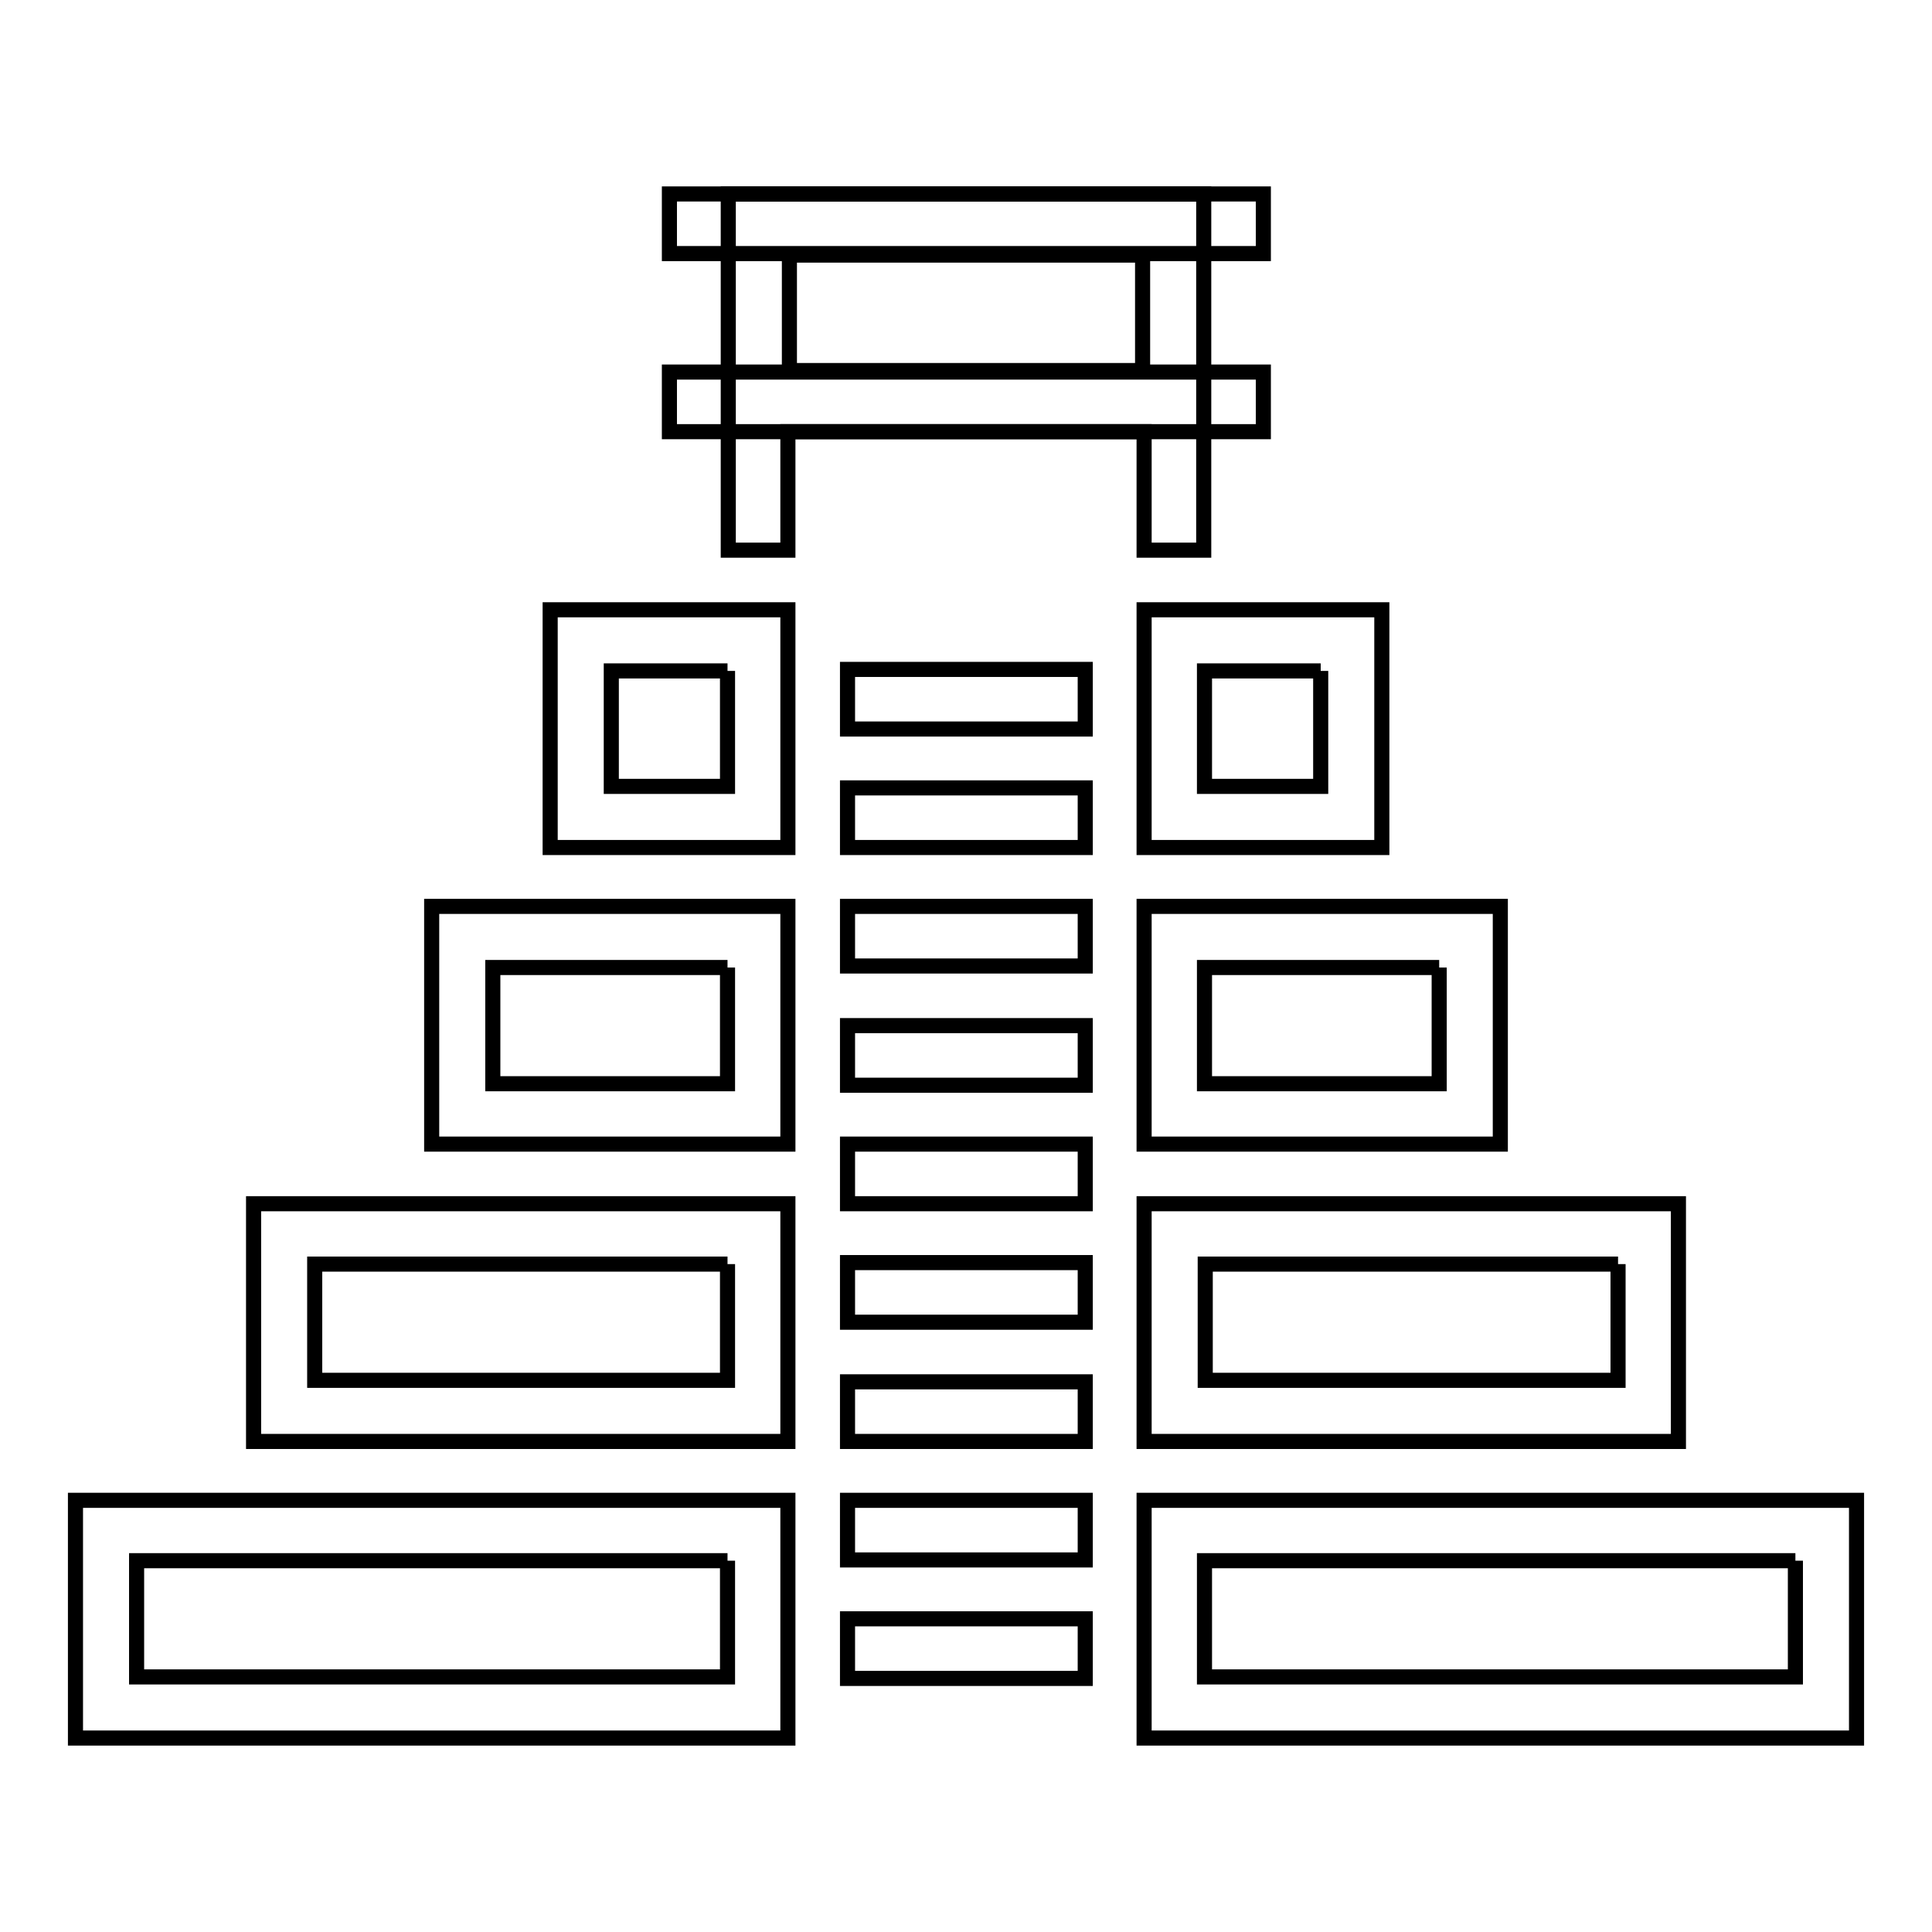
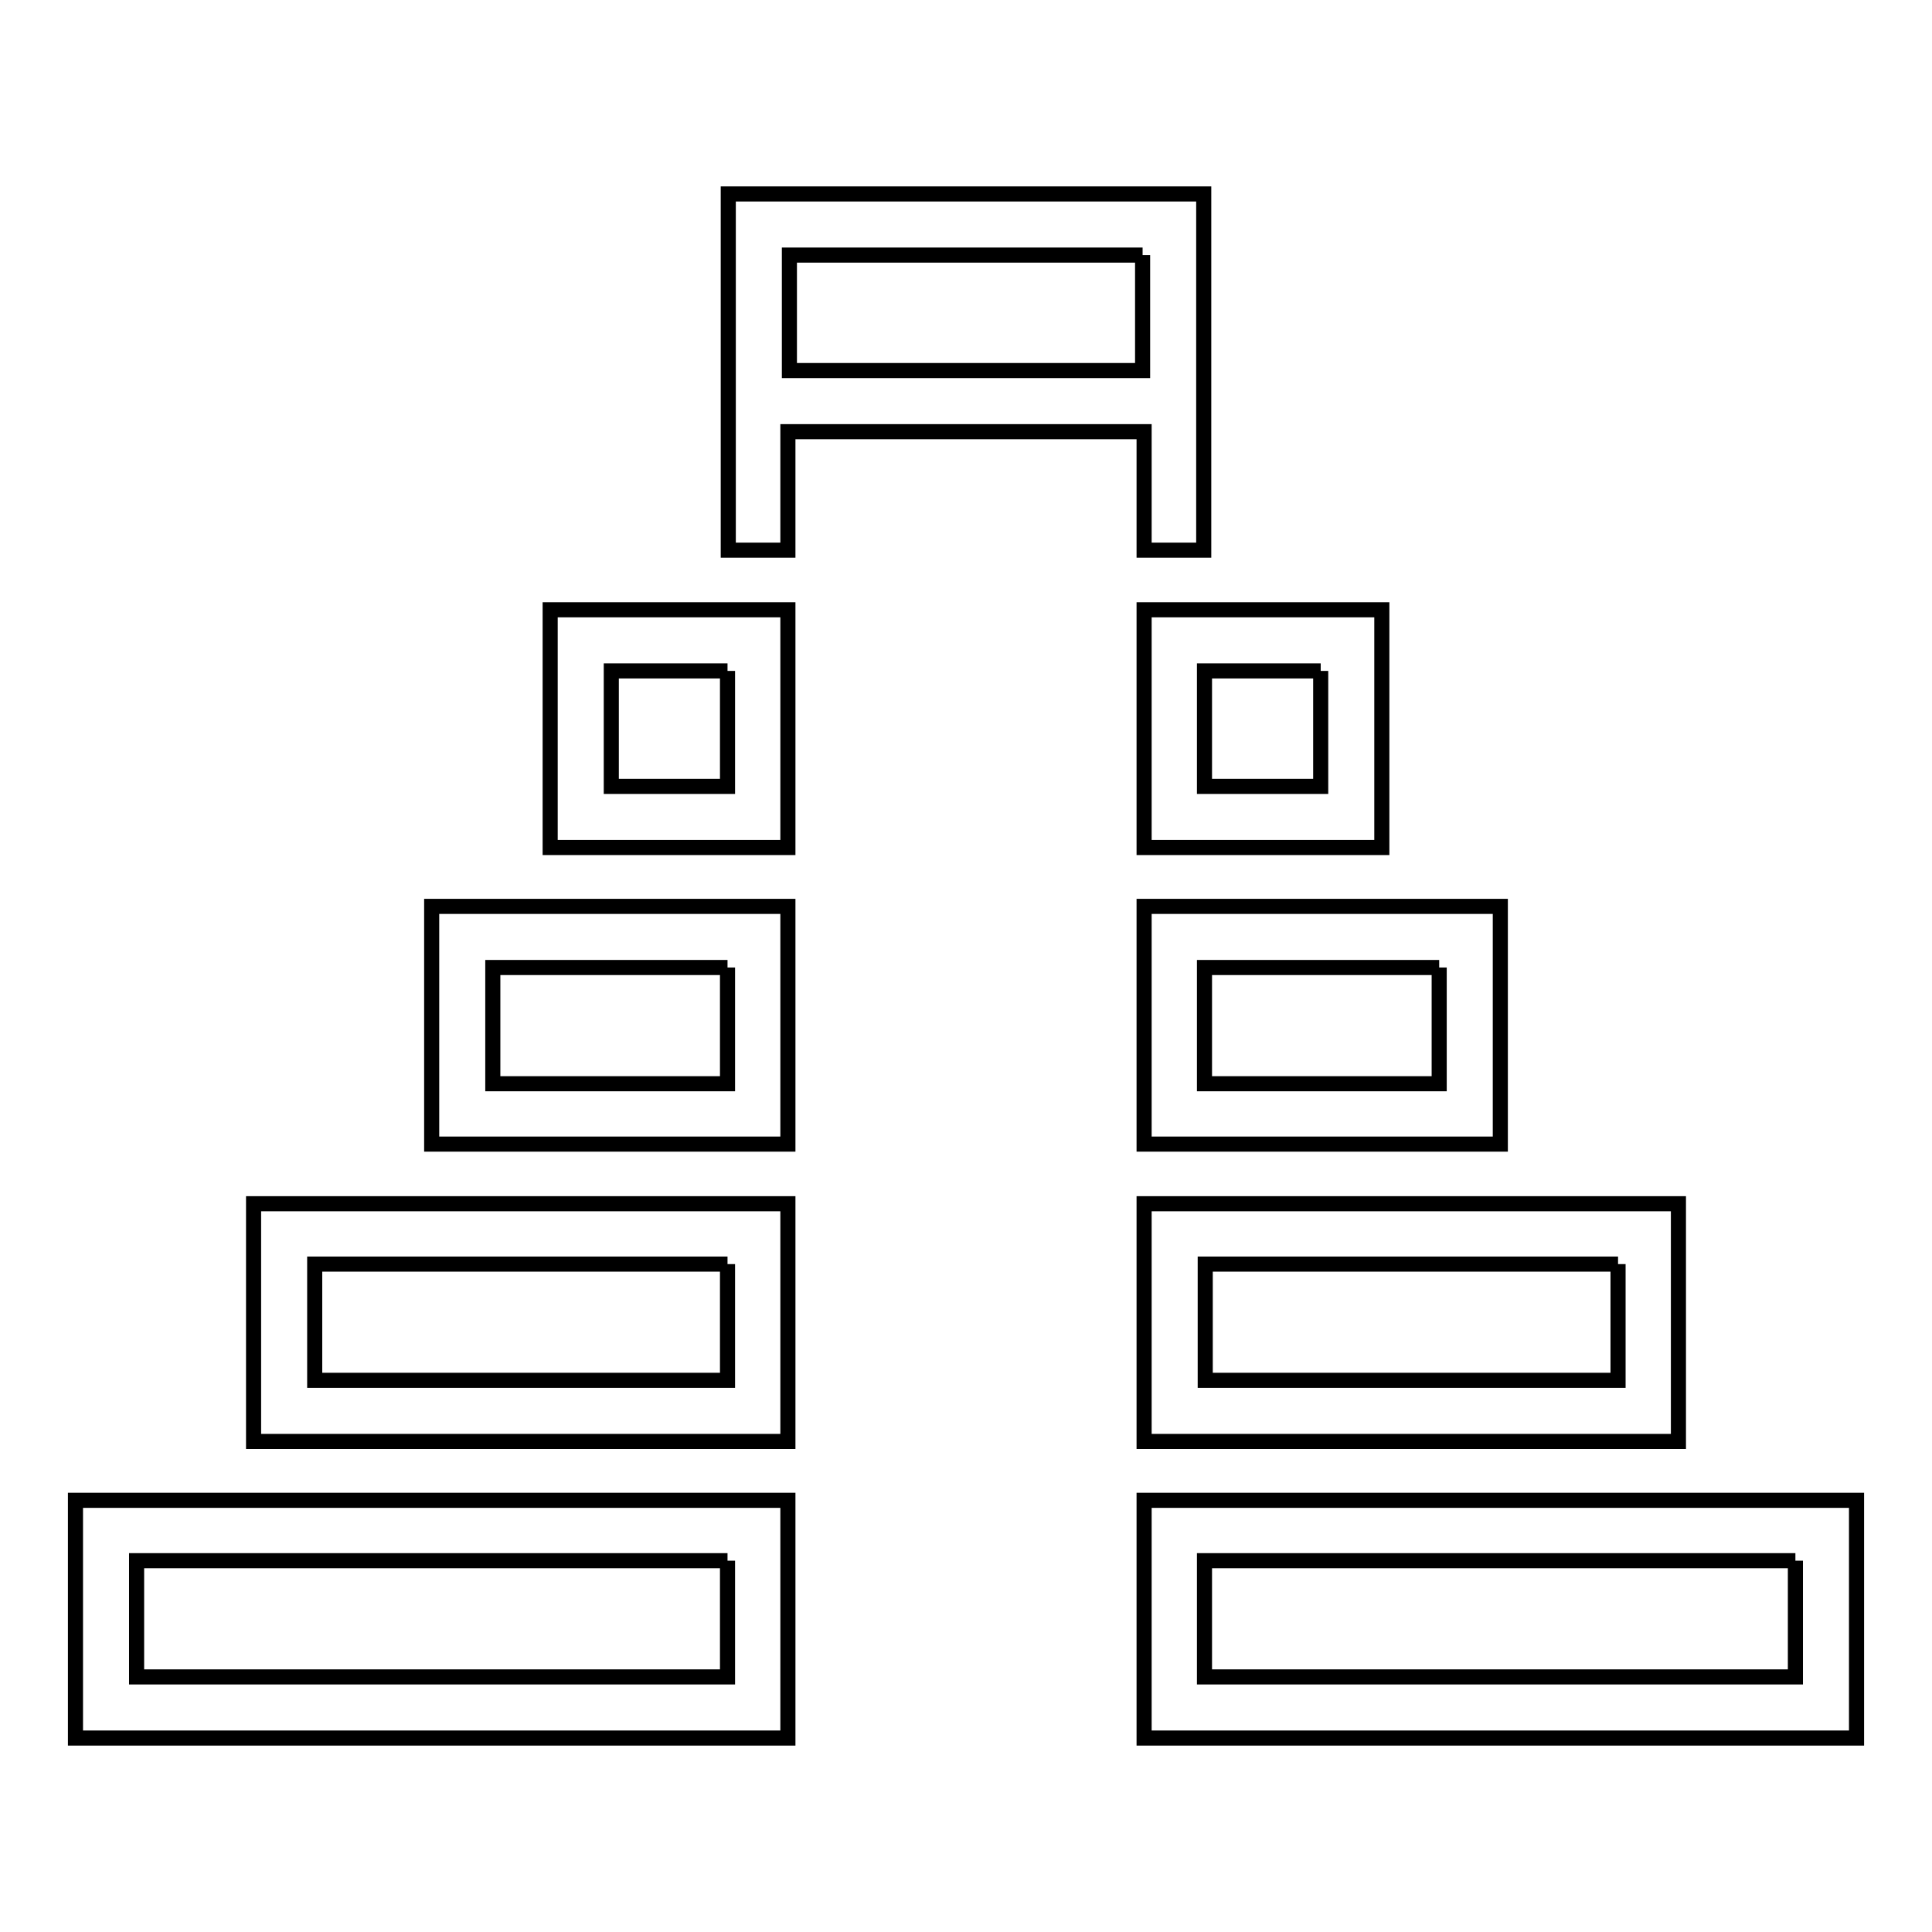
<svg xmlns="http://www.w3.org/2000/svg" version="1.1" x="0px" y="0px" viewBox="0 0 256 256" enable-background="new 0 0 256 256" xml:space="preserve">
  <g>
    <path stroke-width="2" fill-opacity="0" stroke="#000000" d="M96.4,206.8v15.4H18.1v-15.4H96.4 M104.4,198.8H10v31.5h94.4V198.8z M237.9,206.8v15.4h-78.3v-15.4H237.9  M246,198.8h-94.4v31.5H246V198.8L246,198.8z M96.4,167.5v15.4H41.7v-15.4H96.4 M104.4,159.5H33.6v31.5h70.8V159.5z M214.4,167.5 v15.4h-54.7v-15.4H214.4 M222.4,159.5h-70.8v31.5h70.8V159.5z M96.4,128.2v15.4H65.3v-15.4H96.4 M104.4,120.1H57.2v31.5h47.2V120.1 z M190.7,128.2v15.4h-31.1v-15.4H190.7 M198.8,120.1h-47.2v31.5h47.2V120.1L198.8,120.1z M96.4,88.9v15.3H81V88.9H96.4 M104.4,80.8 H72.9v31.5h31.5V80.8z M175,88.9v15.3h-15.4V88.9H175 M183.1,80.8h-31.5v31.5h31.5V80.8z M151.4,33.8v15.3h-46.8V33.8H151.4  M159.5,25.7H96.5v47.2h7.9V57.2h47.2v15.7h7.9V25.7z" />
-     <path stroke-width="2" fill-opacity="0" stroke="#000000" d="M88.7,49.3h78.7v7.9H88.7V49.3z M112.3,88.7h31.5v7.9h-31.5V88.7z M112.3,104.4h31.5v7.9h-31.5V104.4z  M112.3,120.1h31.5v7.9h-31.5V120.1z M112.3,135.9h31.5v7.9h-31.5V135.9z M112.3,151.6h31.5v7.9h-31.5V151.6z M112.3,167.3h31.5 v7.9h-31.5V167.3z M112.3,183.1h31.5v7.9h-31.5V183.1z M112.3,198.8h31.5v7.9h-31.5V198.8z M112.3,214.5h31.5v7.9h-31.5V214.5z  M88.7,25.7h78.7v7.9H88.7V25.7z" />
  </g>
</svg>